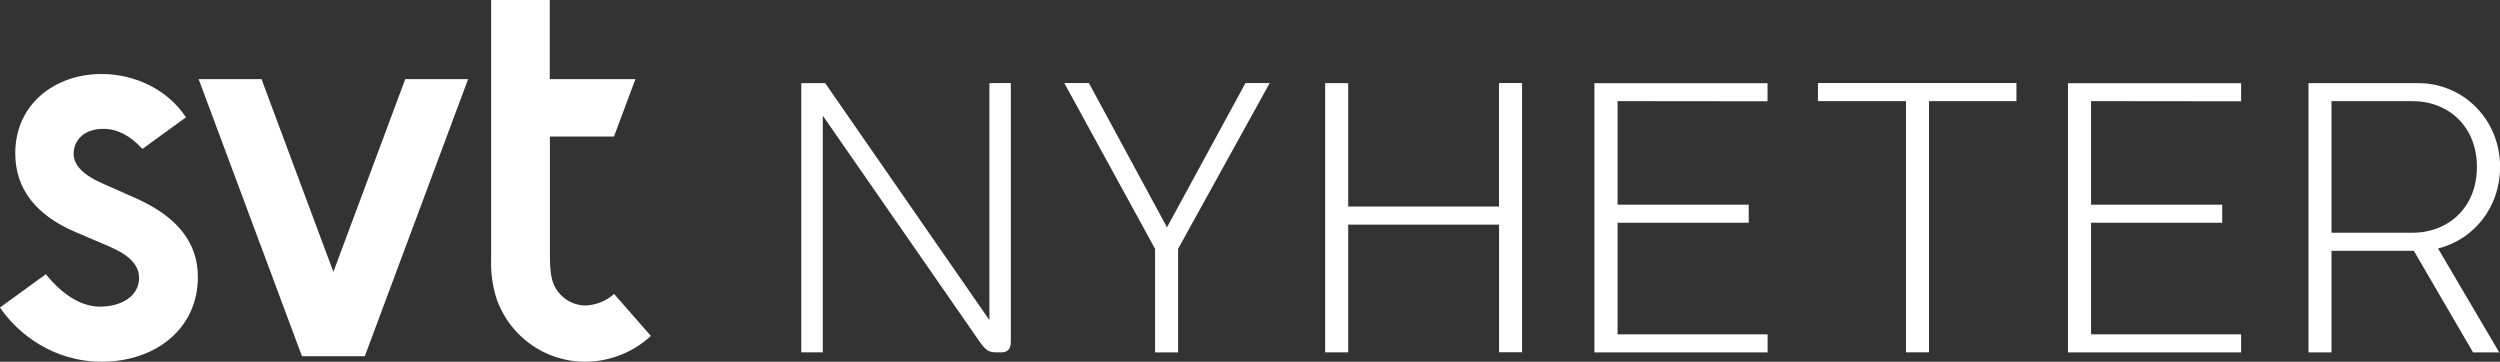
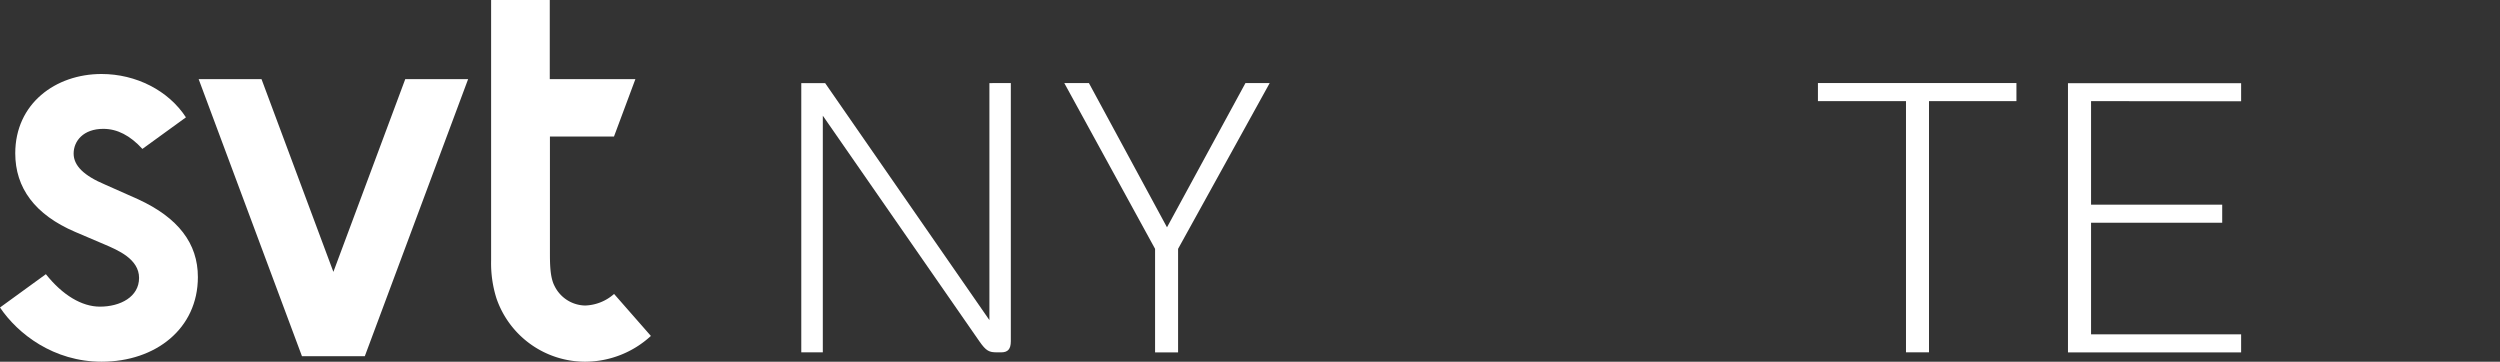
<svg xmlns="http://www.w3.org/2000/svg" viewBox="0 0 1086.51 157.2" preserveAspectRatio="xMinYMid">
  <rect x="0" y="0" width="1086.51" height="157.2" fill="#333333" stroke="none" />
  <defs>
    <style>
      .cls-1 {
        fill: #fff;
      }
    </style>
  </defs>
  <title>SVT Nyheter</title>
  <g>
    <g>
      <polygon class="cls-1" points="176.13 34.38 144.89 118.16 113.65 34.38 86.33 34.38 131.23 154.8 158.55 154.8 203.45 34.38 176.13 34.38" />
      <path class="cls-1" d="M19.94,119.16,0,133.64c7.75,11.48,23.3,23.56,44.18,23.56C67.66,157.2,86,142.8,86,120.42c0-14.63-8.52-25.79-26-33.83-2.41-1.11-12.36-5.53-14.27-6.34C36.46,76.36,32,72,32,66.74,32,61.3,36.22,56,44.89,56c6.07,0,11.63,2.86,17,8.72L80.81,51c-7.56-11.62-21.62-18.84-36.7-18.84C24.17,32.16,6.63,45,6.63,66.63c0,15,8.54,26.67,26,34.14l12.73,5.43c5.76,2.46,15.08,6.34,15.08,14.58s-8.15,12.49-17,12.49C35.54,133.28,27.17,128.25,19.94,119.16Z" />
      <path class="cls-1" d="M254.3,132.78A15.12,15.12,0,0,1,241,124.27c-2-3.79-2-9.81-2-14.93v-50h27.84l9.3-24.94H238.93V0H213.44V113.22a50.83,50.83,0,0,0,2.29,16.35A40.74,40.74,0,0,0,254.3,157.2,42.33,42.33,0,0,0,282.88,146l-16-18.25A19.89,19.89,0,0,1,254.3,132.78Z" />
    </g>
    <g>
      <path class="cls-1" d="M439.31,36.09V148.28c0,3.51-1.34,4.85-4.18,4.85h-1.84c-3.34,0-4.68-.5-7.69-4.85l-68-98V153.12h-9.36v-117h10.37l71.39,103v-103Z" />
      <path class="cls-1" d="M512,108.15v45H502v-45L462.54,36.09h10.7l33.94,62.7,34.11-62.7h10.53Z" />
-       <path class="cls-1" d="M661.5,36.09v117h-10V97.62H585.93v55.51h-10v-117h10V89.76h65.54V36.09Z" />
-       <path class="cls-1" d="M703,43.95v45h57v7.86H703v48.49h65.21v7.86H692.94v-117h75.24v7.86Z" />
      <path class="cls-1" d="M876.35,43.95h-38V153.12h-10V43.95H790.08V36.09h86.27Z" />
      <path class="cls-1" d="M908.78,43.95v45h57v7.86h-57v48.49H974v7.86H898.75v-117H974v7.86Z" />
-       <path class="cls-1" d="M1059.59,108l26.58,45.14h-11.37L1049.06,109h-35.78v44.14h-10v-117h47.82c19.23,0,35.45,15.55,35.45,36.45C1086.51,90.26,1075,104.14,1059.59,108Zm-46.31-6.86h35.28c15.38,0,27.92-10.87,27.92-28.59s-12.54-28.59-27.92-28.59h-35.28Z" />
    </g>
  </g>
</svg>